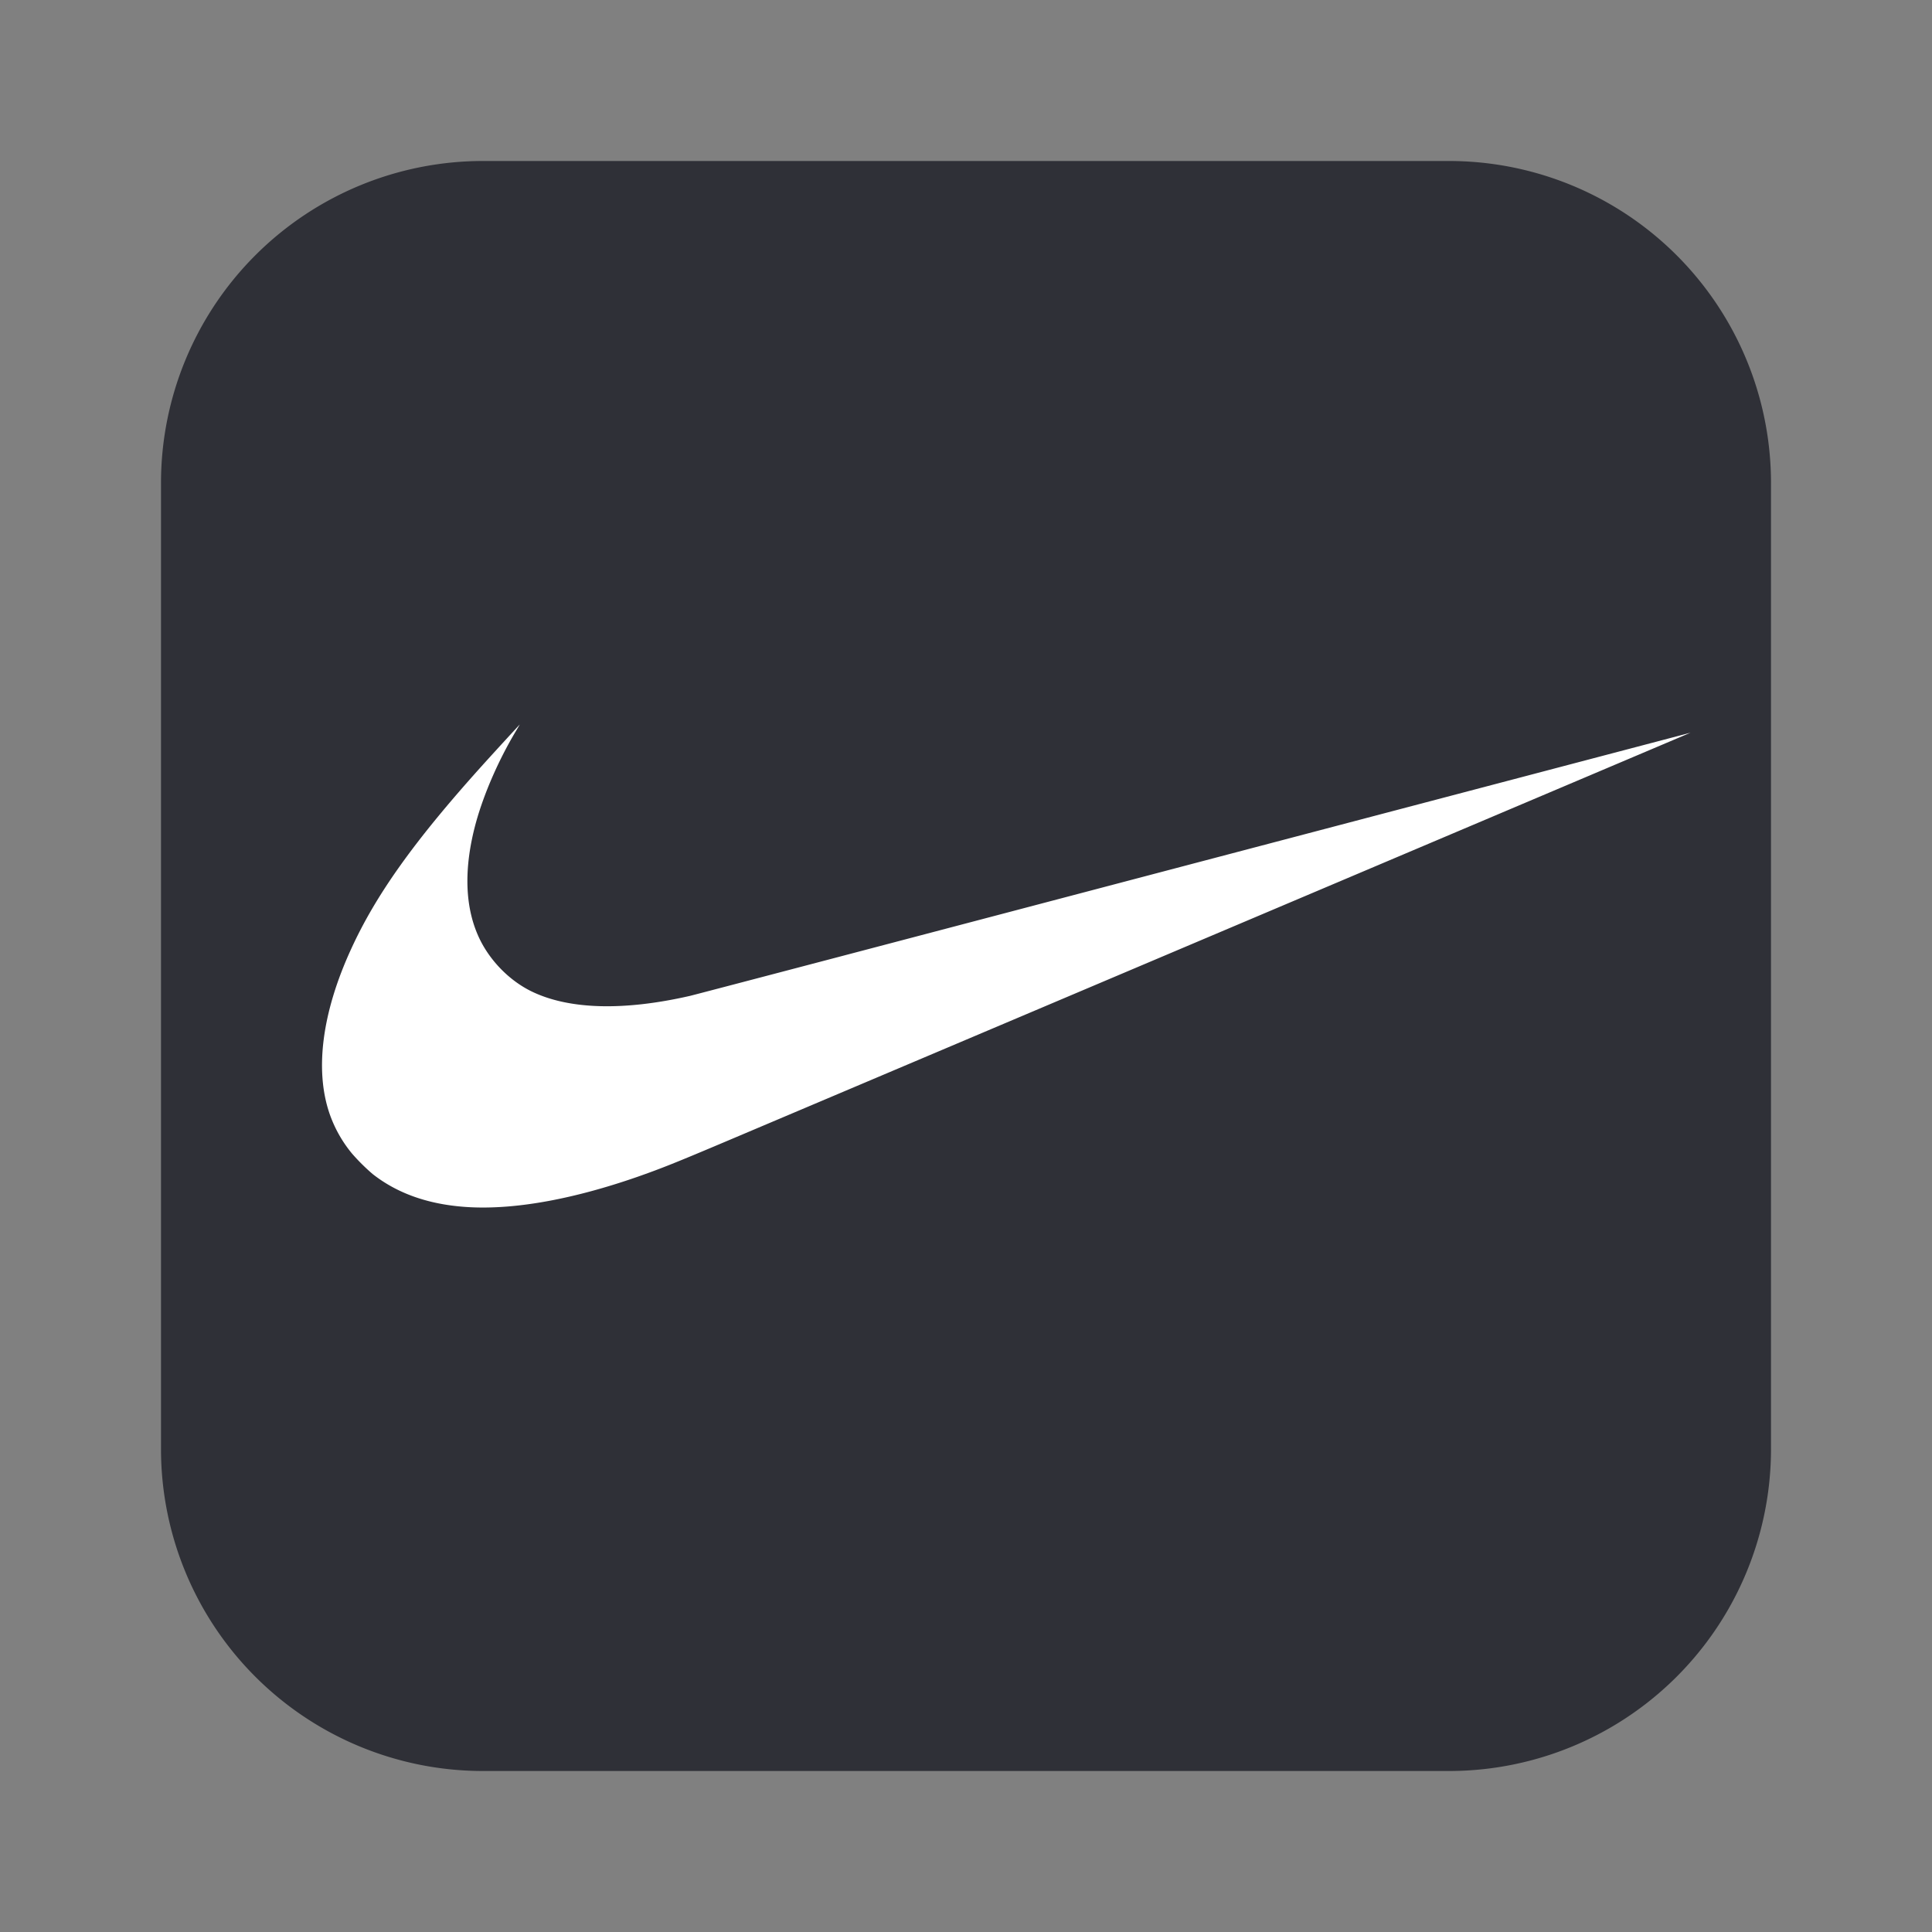
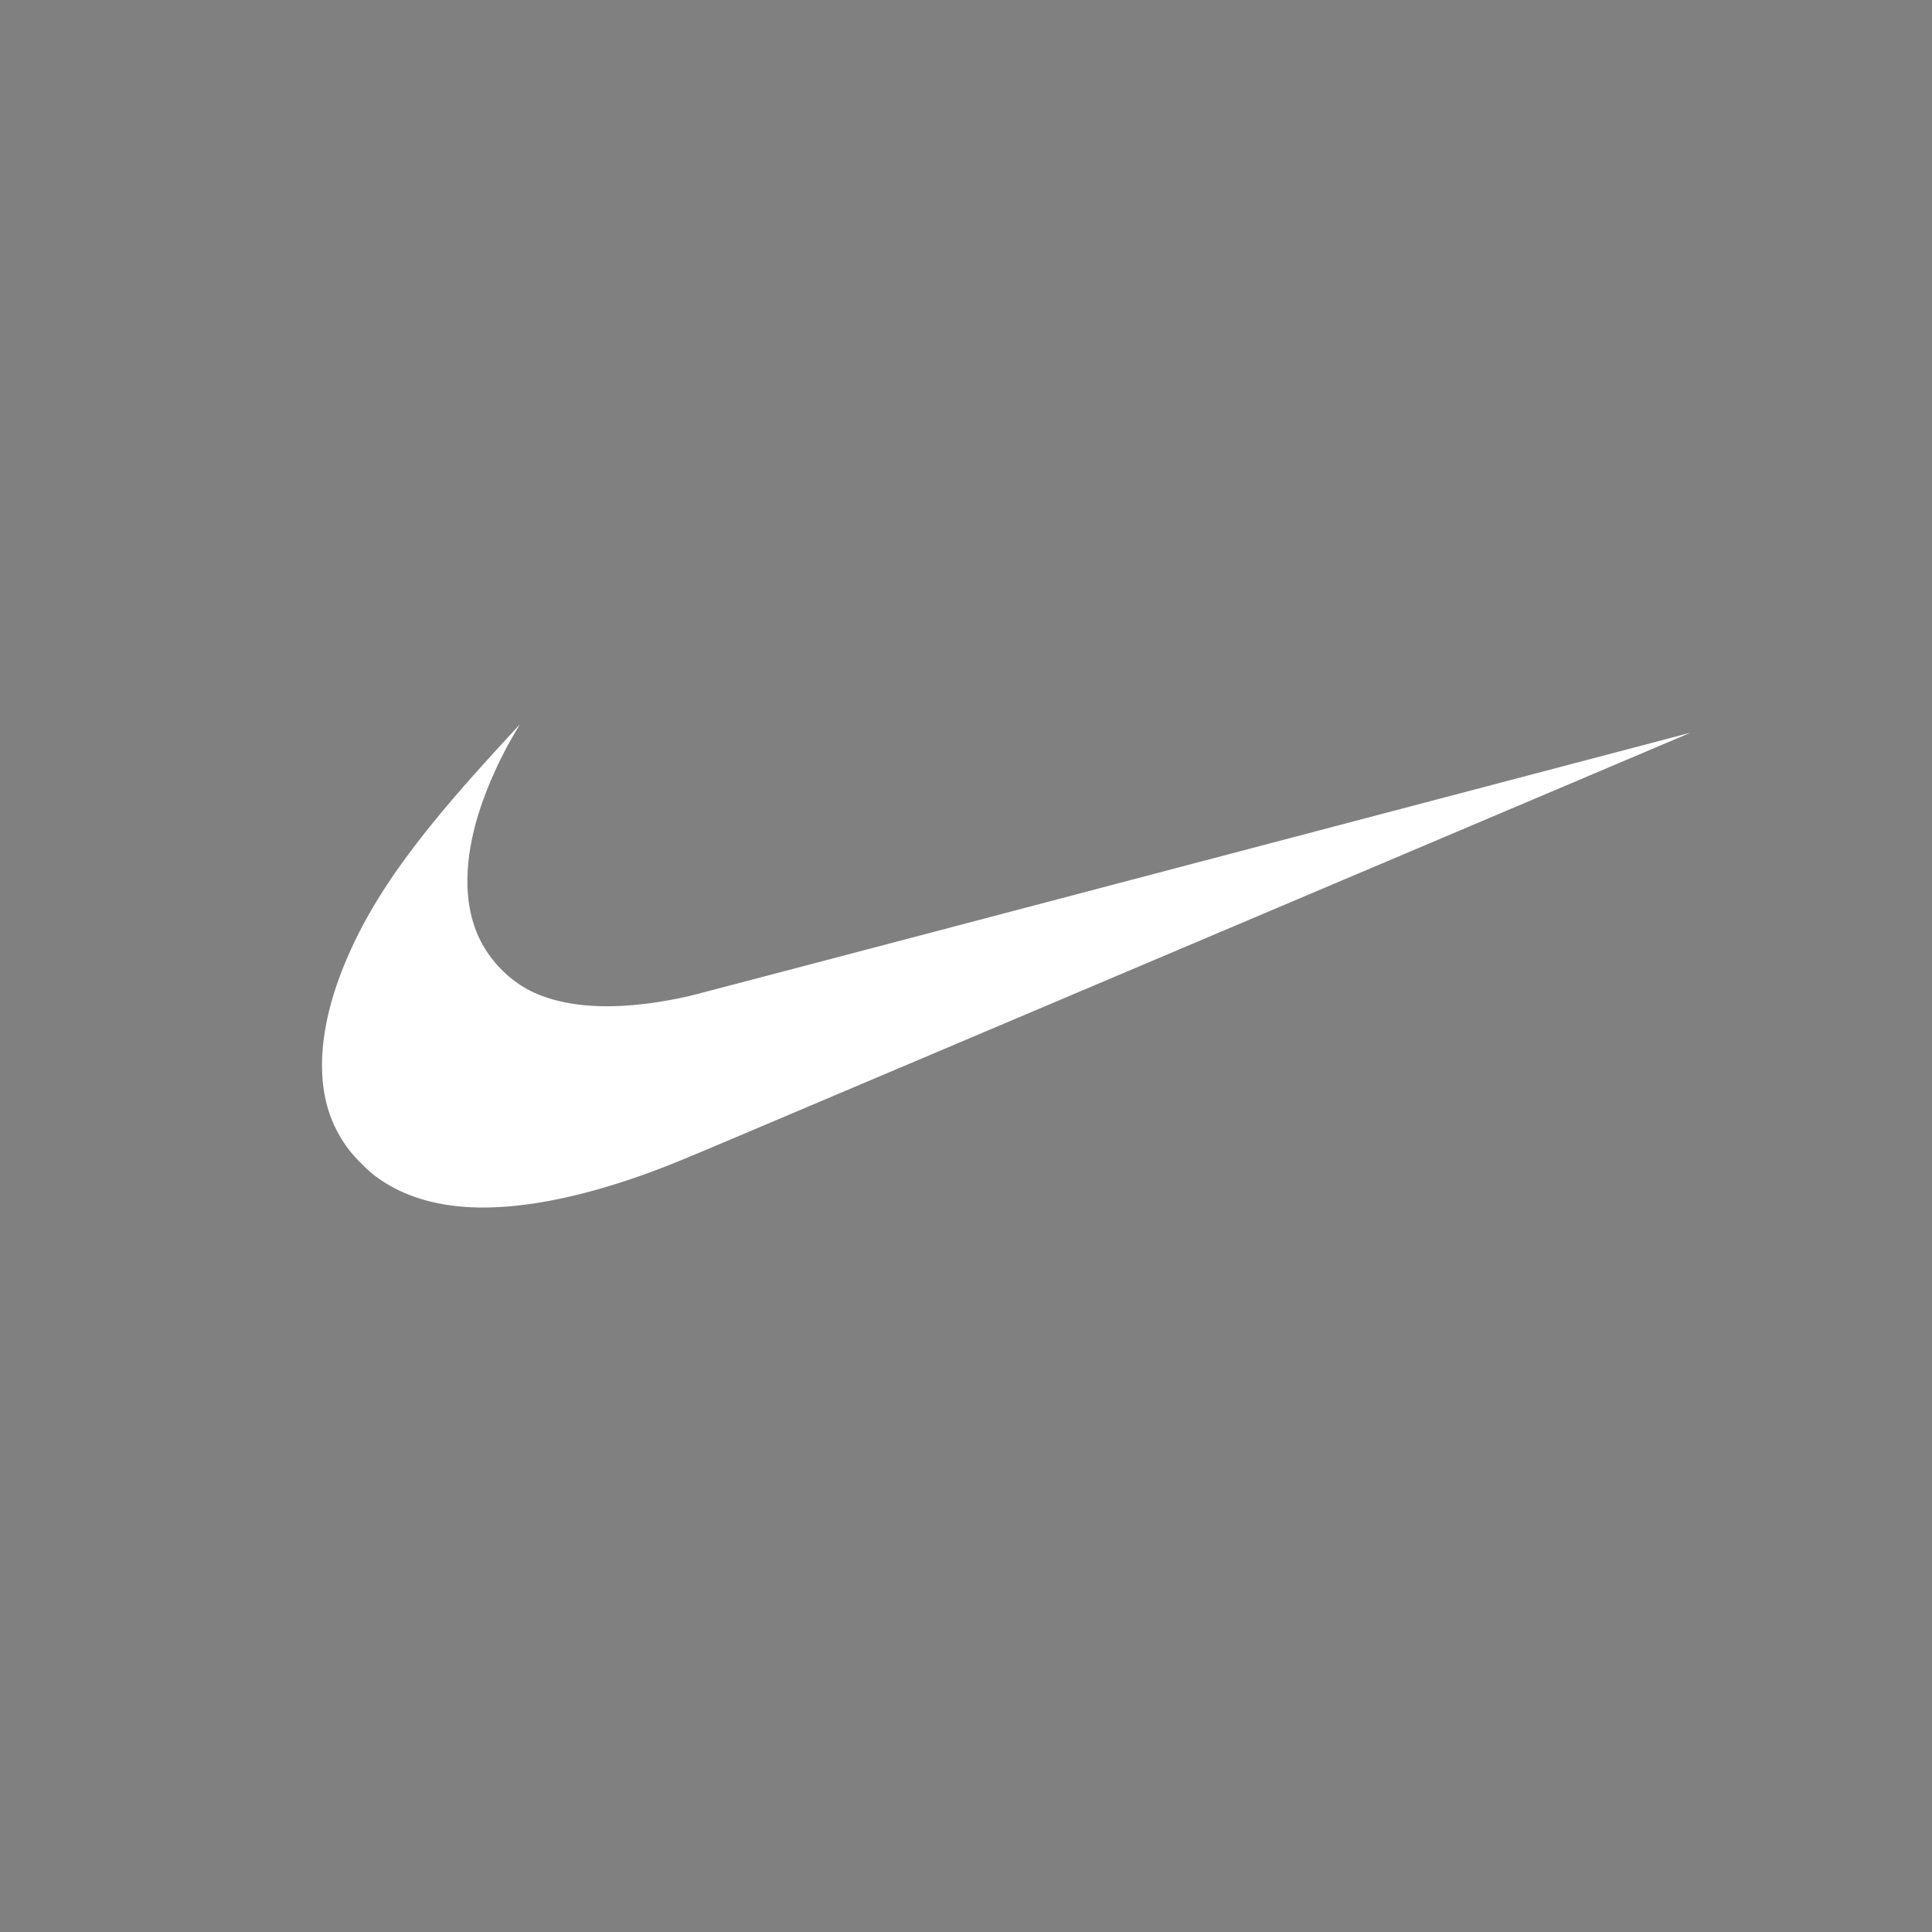
<svg xmlns="http://www.w3.org/2000/svg" viewBox="0 0 24 24" fill="none">
  <rect x="0" y="0" width="24" height="24" fill="#808080" stroke="none" />
-   <path d="M2 6a4 4 0 014-4h12a4 4 0 014 4v12a4 4 0 01-4 4H6a4 4 0 01-4-4V6z" fill="#2F3037" />
  <path d="M5.875 14.998c-.506-.02-.92-.158-1.245-.413a2.474 2.474 0 01-.258-.256 1.595 1.595 0 01-.28-.5c-.184-.543-.09-1.257.27-2.04.306-.67.78-1.336 1.608-2.257.122-.136.485-.532.487-.532l-.044.075c-.215.357-.399.777-.5 1.141-.16.584-.14 1.085.058 1.474.137.267.371.499.635.627.463.224 1.14.243 1.966.054.057-.013 2.876-.754 6.265-1.647L21 9.102c.001 0-7.874 3.338-11.962 5.069-.647.274-.82.343-1.125.45-.778.27-1.474.399-2.038.377z" fill="#fff" />
</svg>